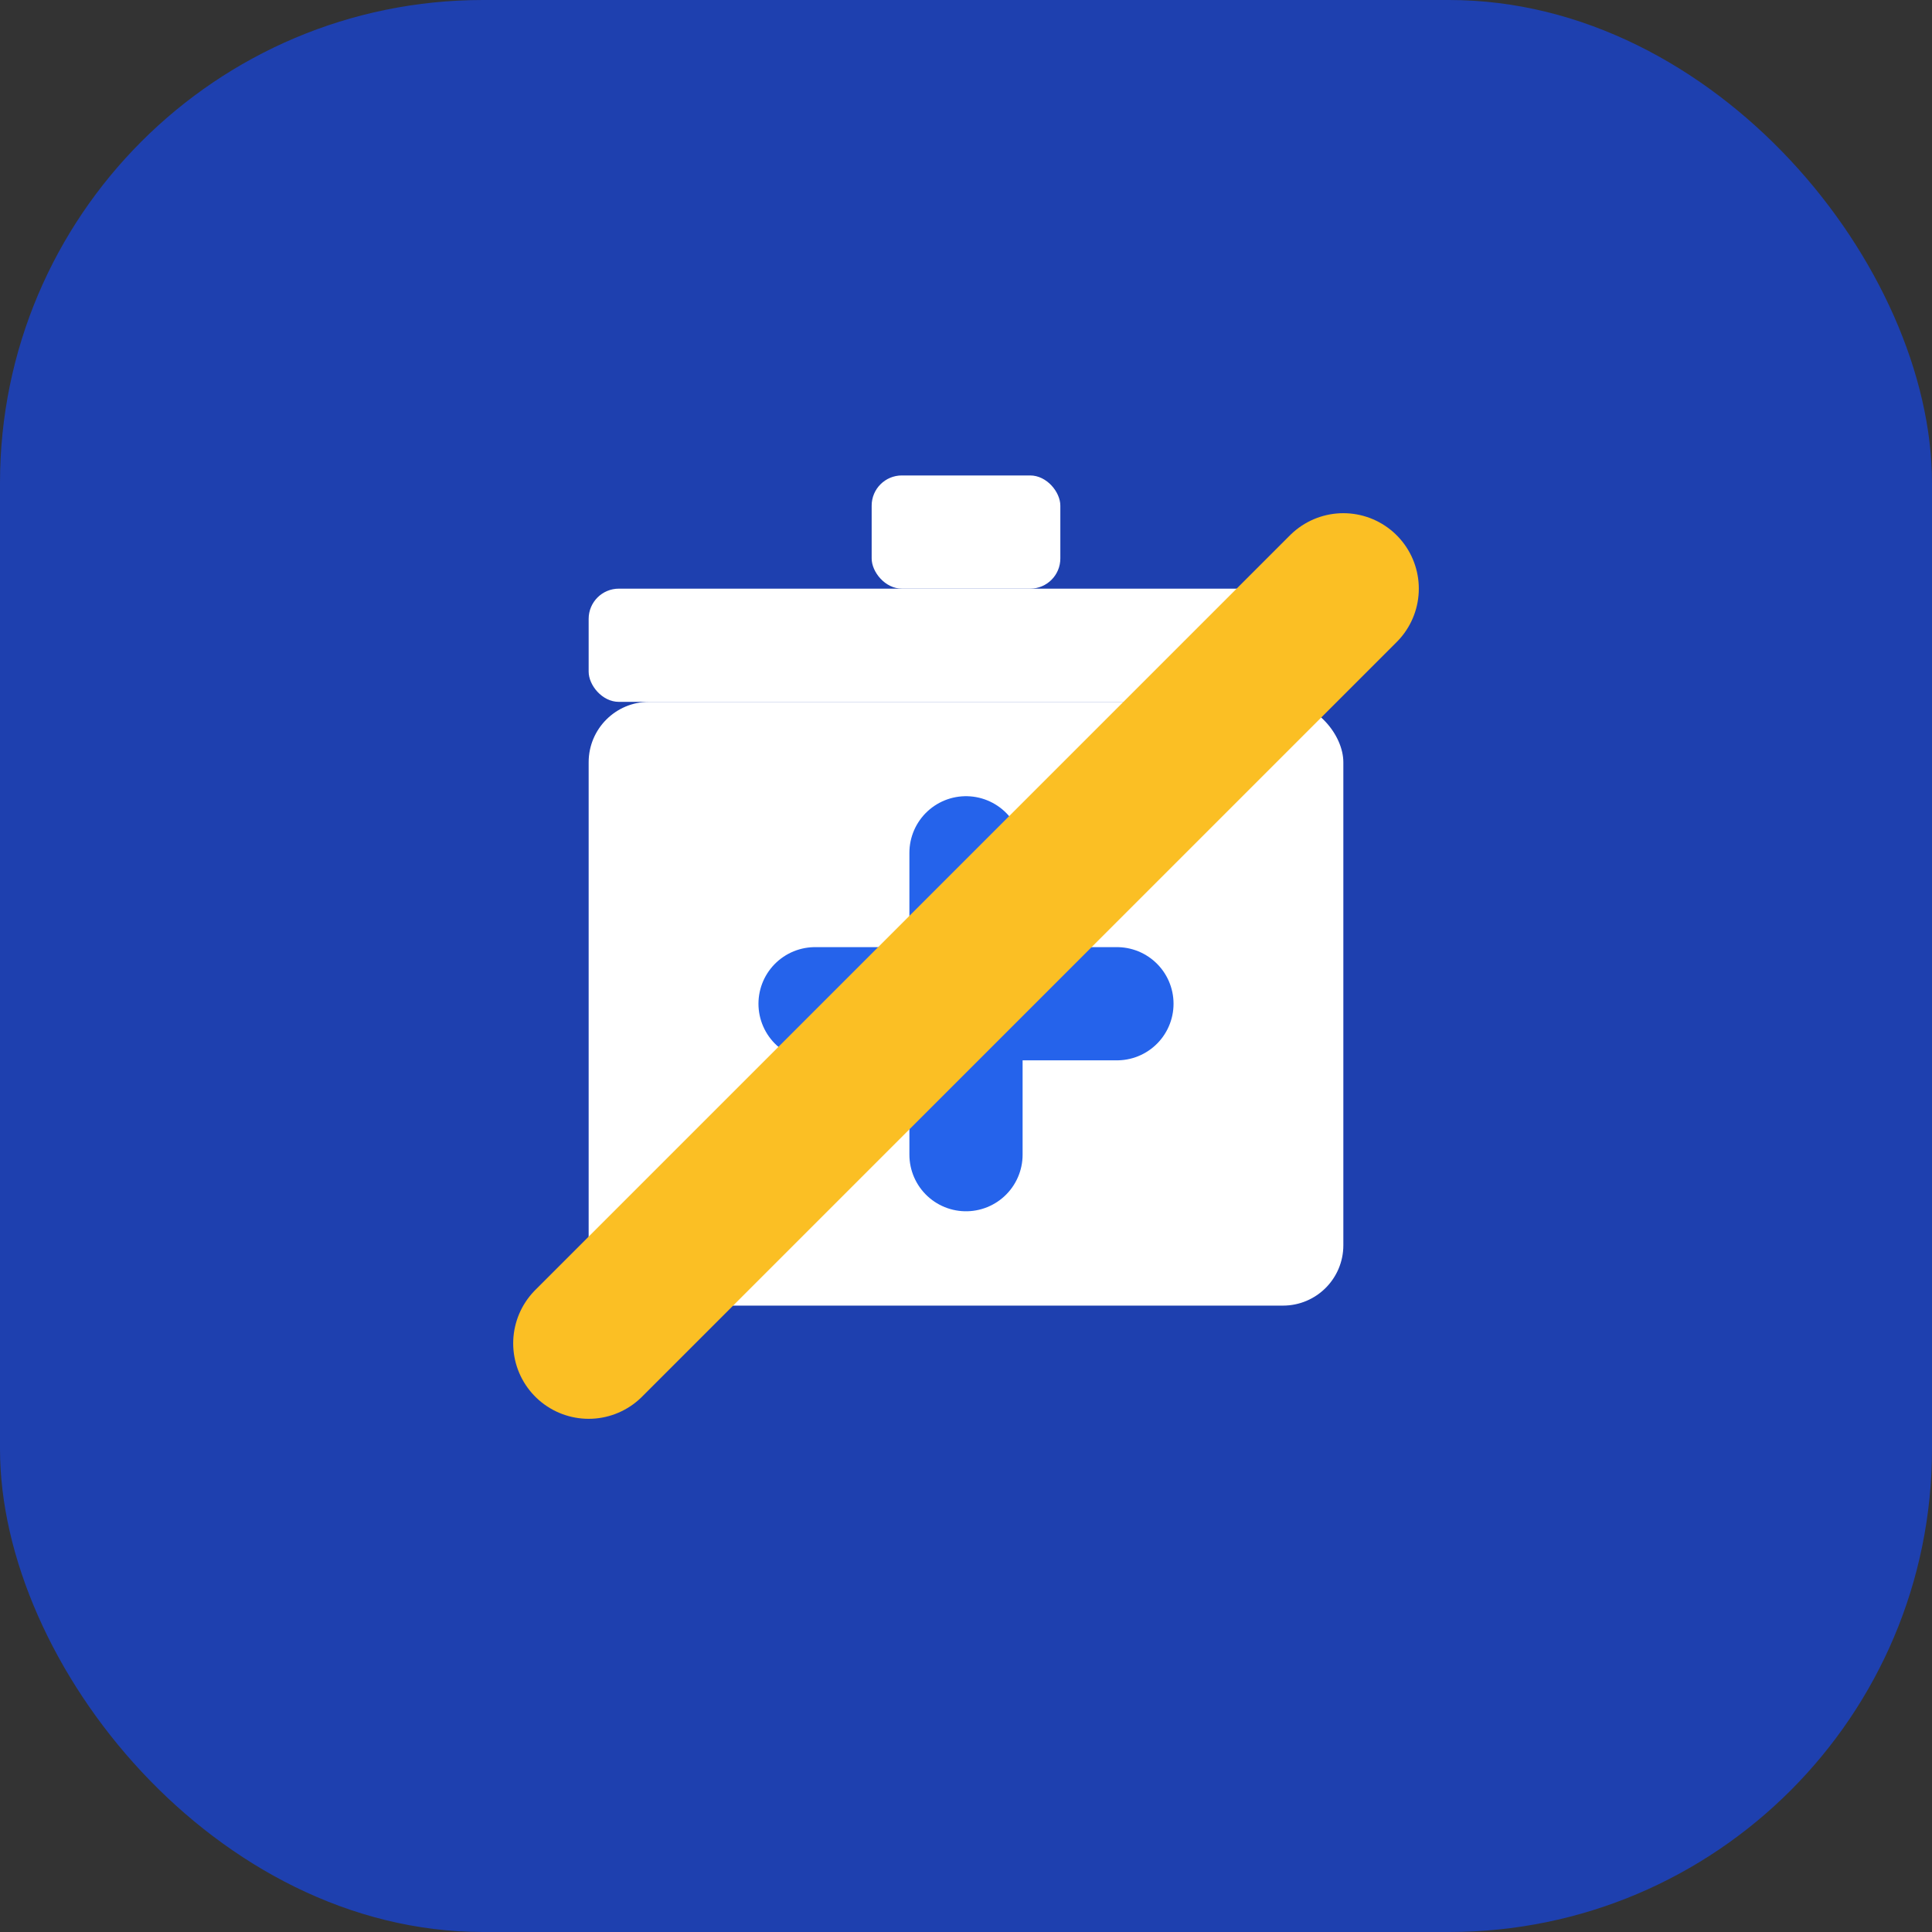
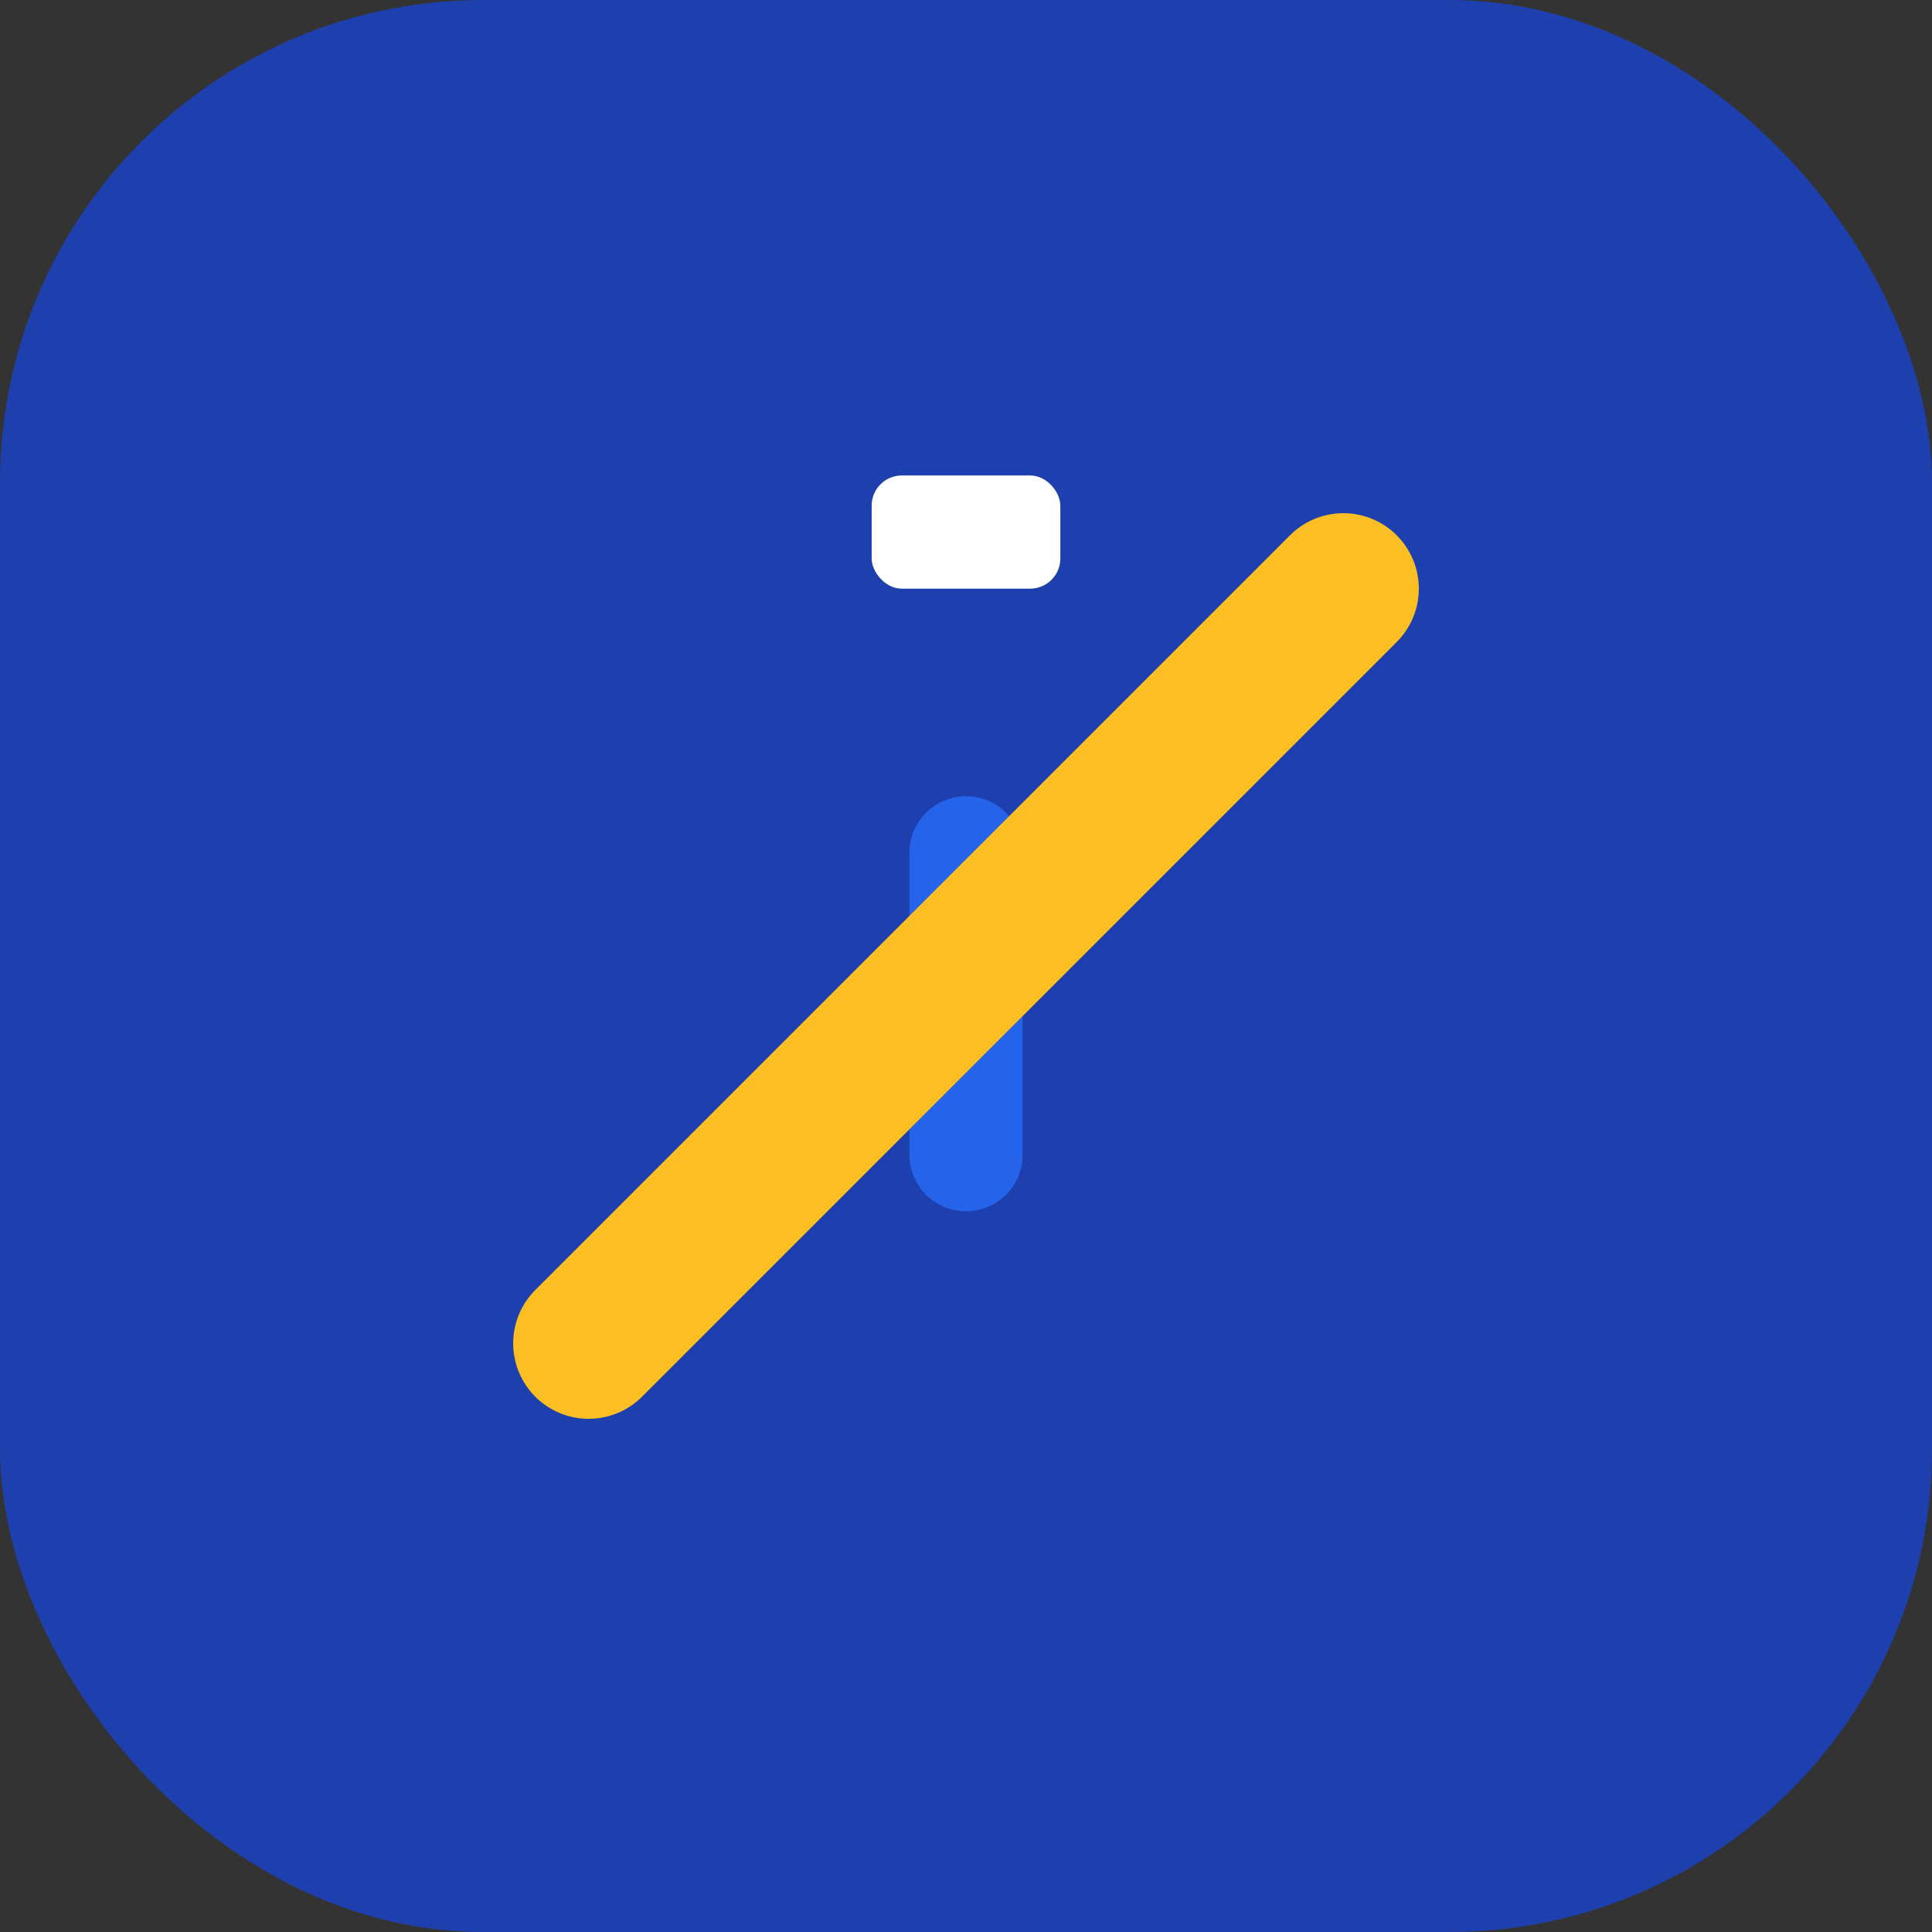
<svg xmlns="http://www.w3.org/2000/svg" width="512" height="512" viewBox="0 0 512 512" fill="none">
  <rect x="0" y="0" width="512" height="512" fill="#333333" stroke="none" />
  <rect width="512" height="512" rx="128" fill="#1E40AF" />
-   <rect x="156" y="186" width="200" height="160" rx="16" fill="white" />
-   <rect x="156" y="156" width="200" height="30" rx="8" fill="white" />
  <rect x="231" y="126" width="50" height="30" rx="8" fill="white" />
  <path d="M256 226v80" stroke="#2563EB" stroke-width="30" stroke-linecap="round" />
-   <path d="M216 266h80" stroke="#2563EB" stroke-width="30" stroke-linecap="round" />
  <path d="M156 356L356 156" stroke="#FBBF24" stroke-width="40" stroke-linecap="round" />
</svg>